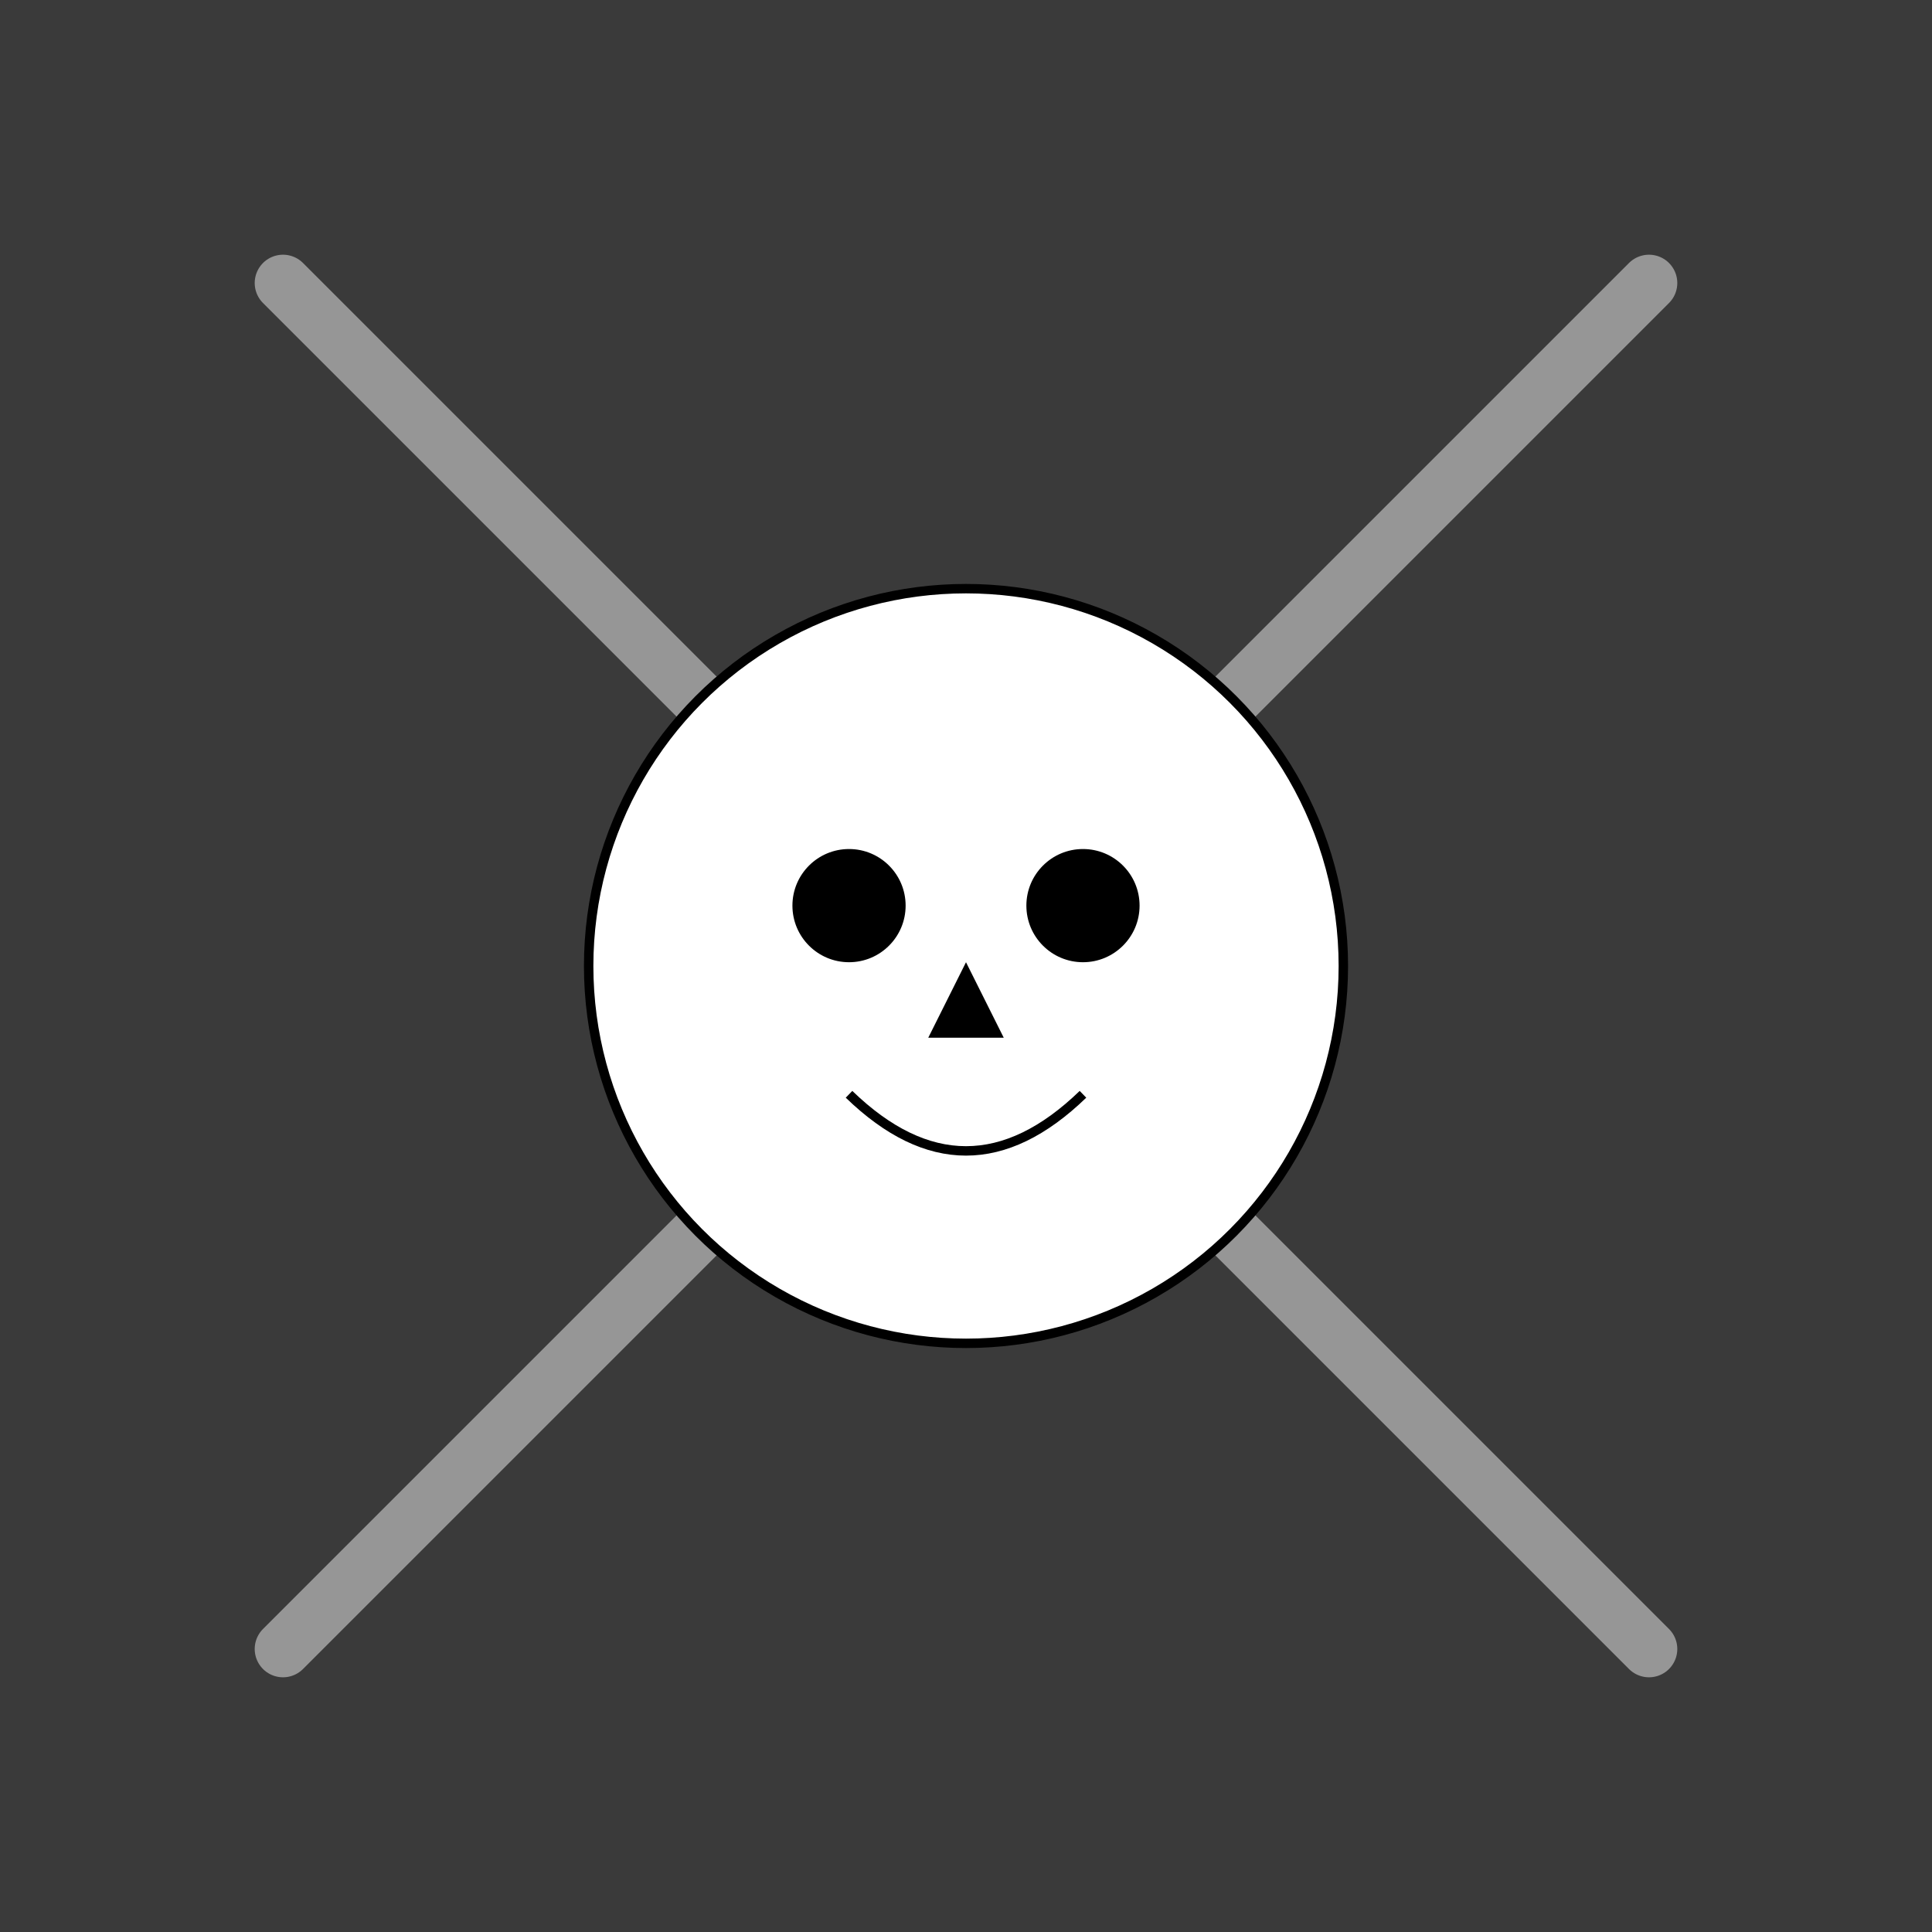
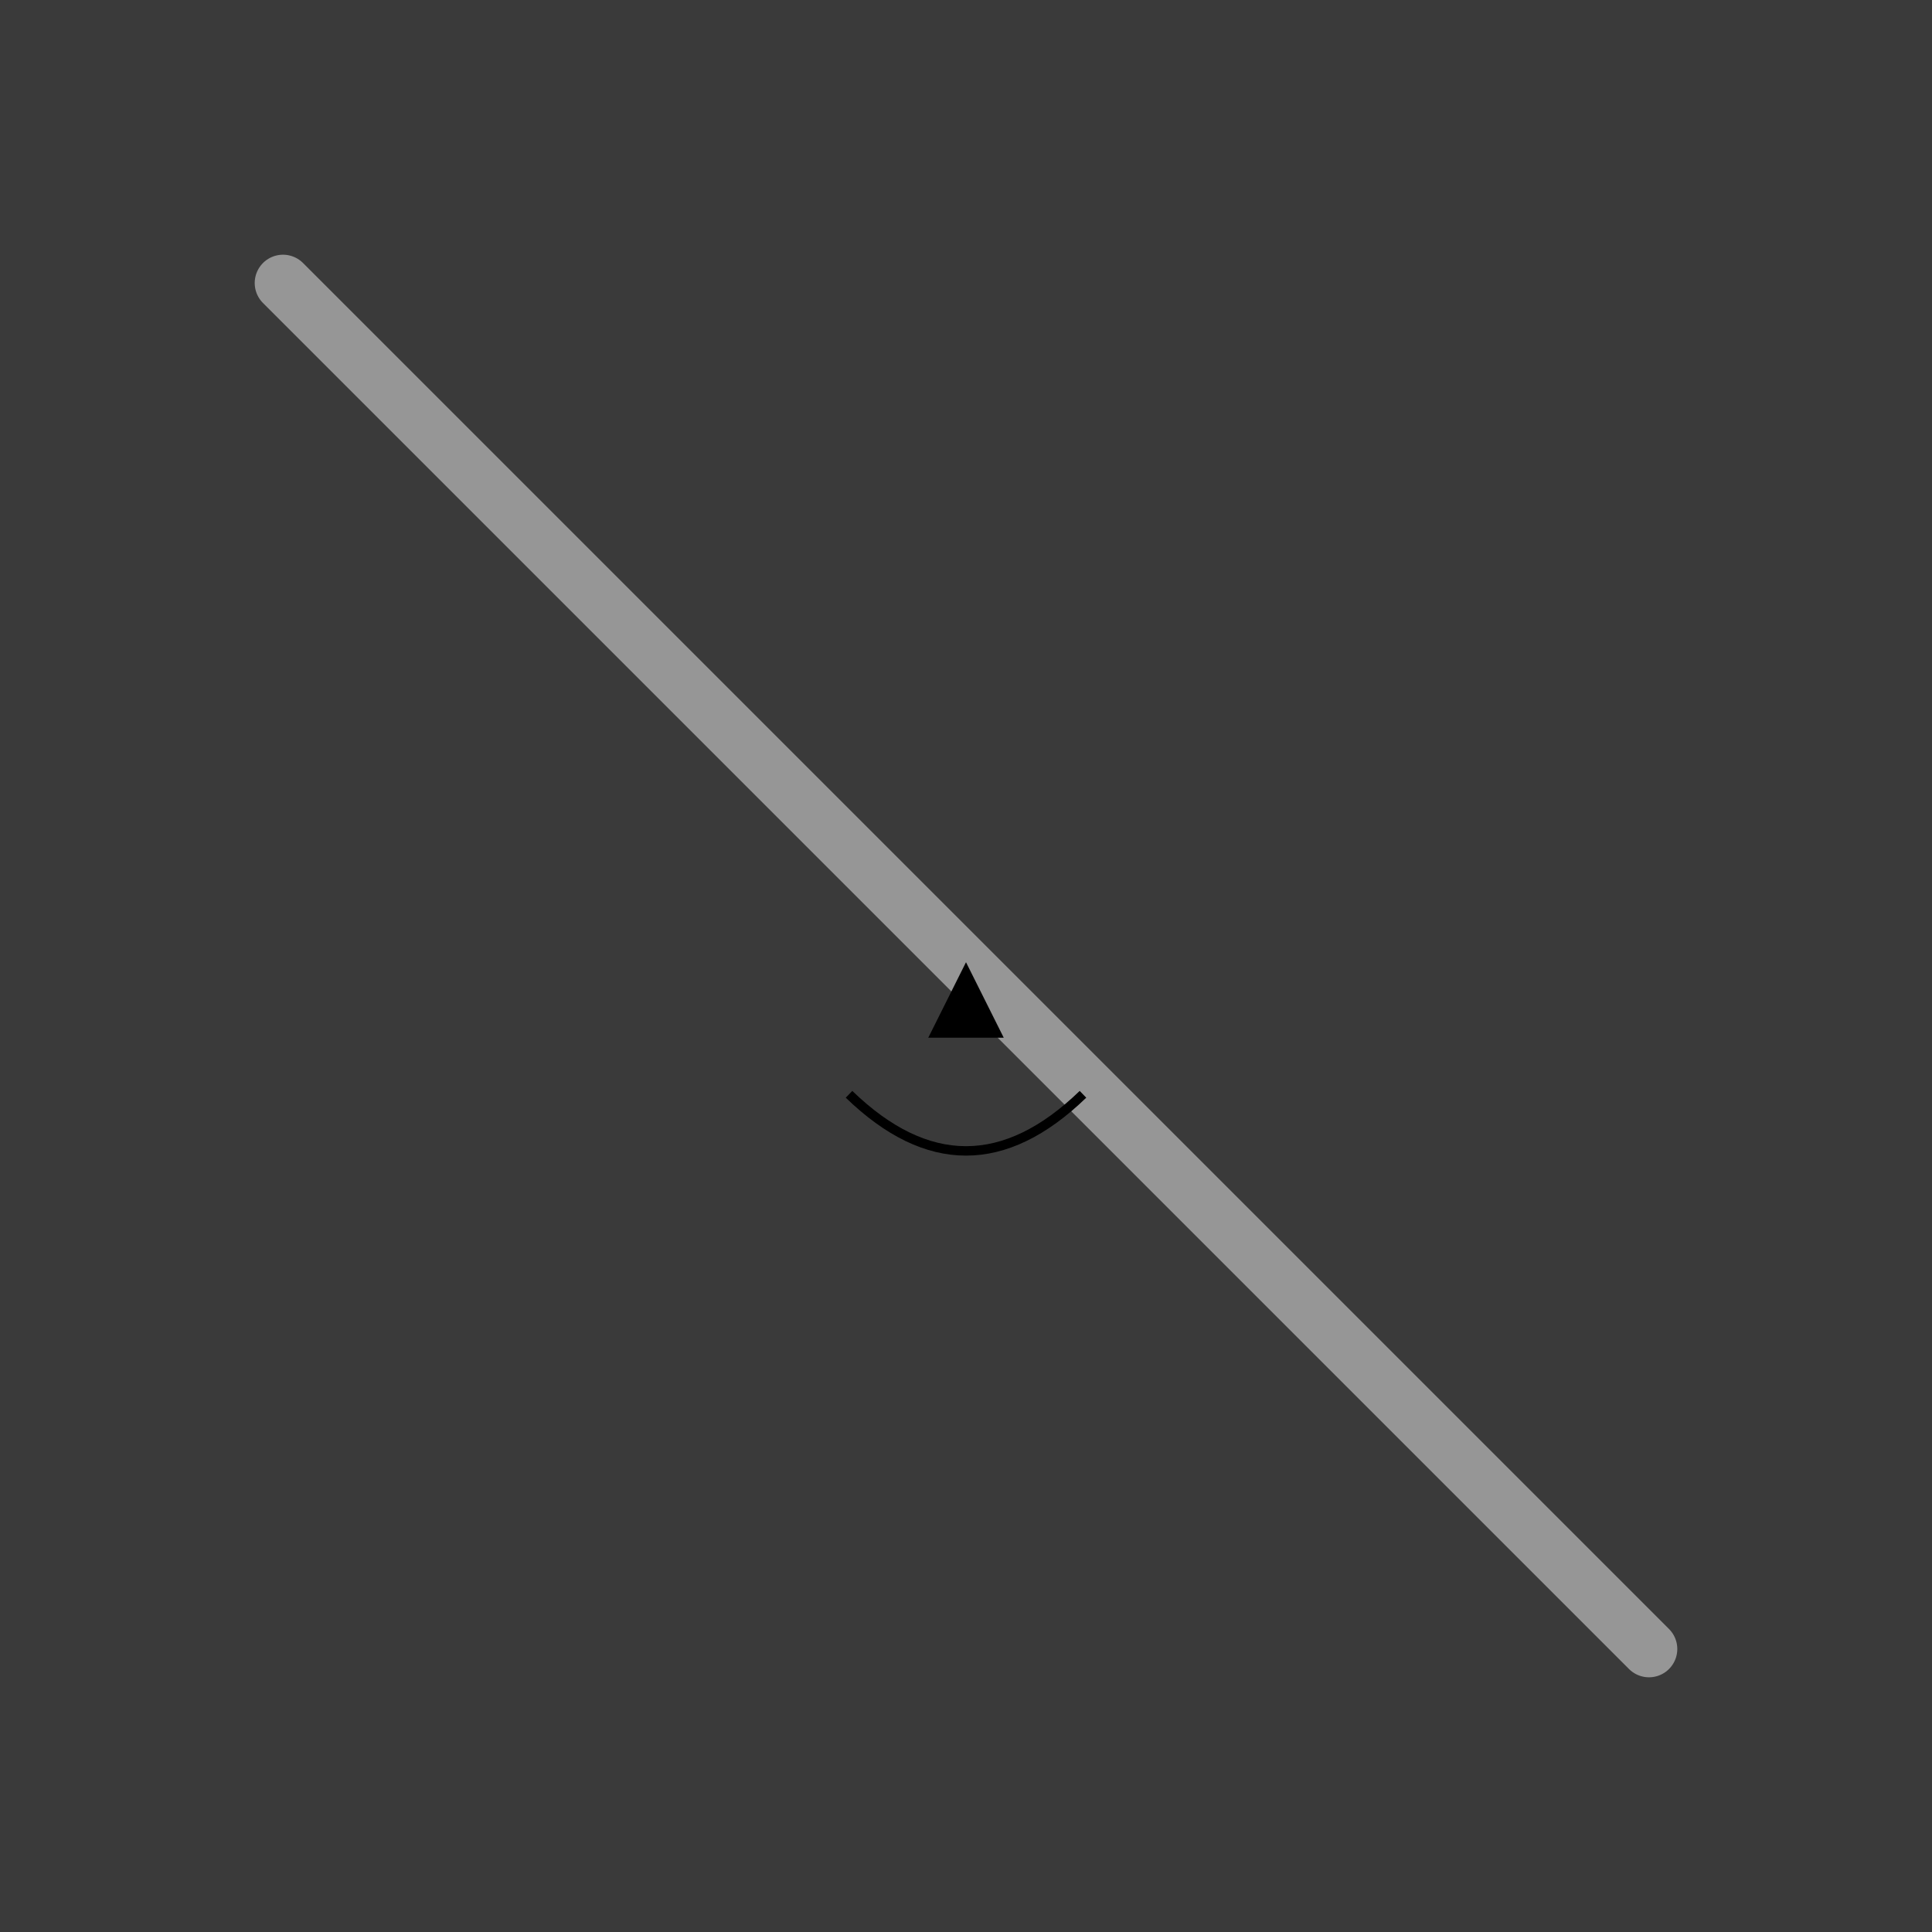
<svg xmlns="http://www.w3.org/2000/svg" viewBox="0 0 1024 1024">
  <rect x="0" y="0" width="1024" height="1024" fill="#808080" stroke="none" />
  <title>Noedolekcin Logo</title>
  <desc>A quirky mix of ghostly skull and crossbones, proving even the dead have style!</desc>
  <defs id="defs1" class="defs">
    <linearGradient id="grad1" class="gradient" x1="0" y1="0" x2="0" y2="1024">
      <stop id="stop1" class="stop" offset="0%" stop-color="#3a3a3a" />
      <stop id="stop2" class="stop" offset="100%" stop-color="#000000" />
    </linearGradient>
  </defs>
  <rect id="bg1" class="background" x="0" y="0" width="1024" height="1024" fill="url(#grad1)" />
  <line id="crossbone1" class="crossbone" x1="150" y1="150" x2="874" y2="874" stroke="#d3d3d3" stroke-width="30" stroke-linecap="round" opacity="0.6" />
-   <line id="crossbone2" class="crossbone" x1="874" y1="150" x2="150" y2="874" stroke="#d3d3d3" stroke-width="30" stroke-linecap="round" opacity="0.6" />
-   <circle id="skull1" class="skull" cx="512" cy="512" r="200" fill="white" stroke="black" stroke-width="5" />
-   <circle id="eye1" class="eye" cx="450" cy="480" r="30" fill="black" />
-   <circle id="eye2" class="eye" cx="574" cy="480" r="30" fill="black" />
  <polygon id="nose1" class="nose" points="512,510 492,550 532,550" fill="black" />
  <path id="mouth1" class="mouth" d="M450 580 Q512 640 574 580" stroke="black" stroke-width="5" fill="none" />
</svg>